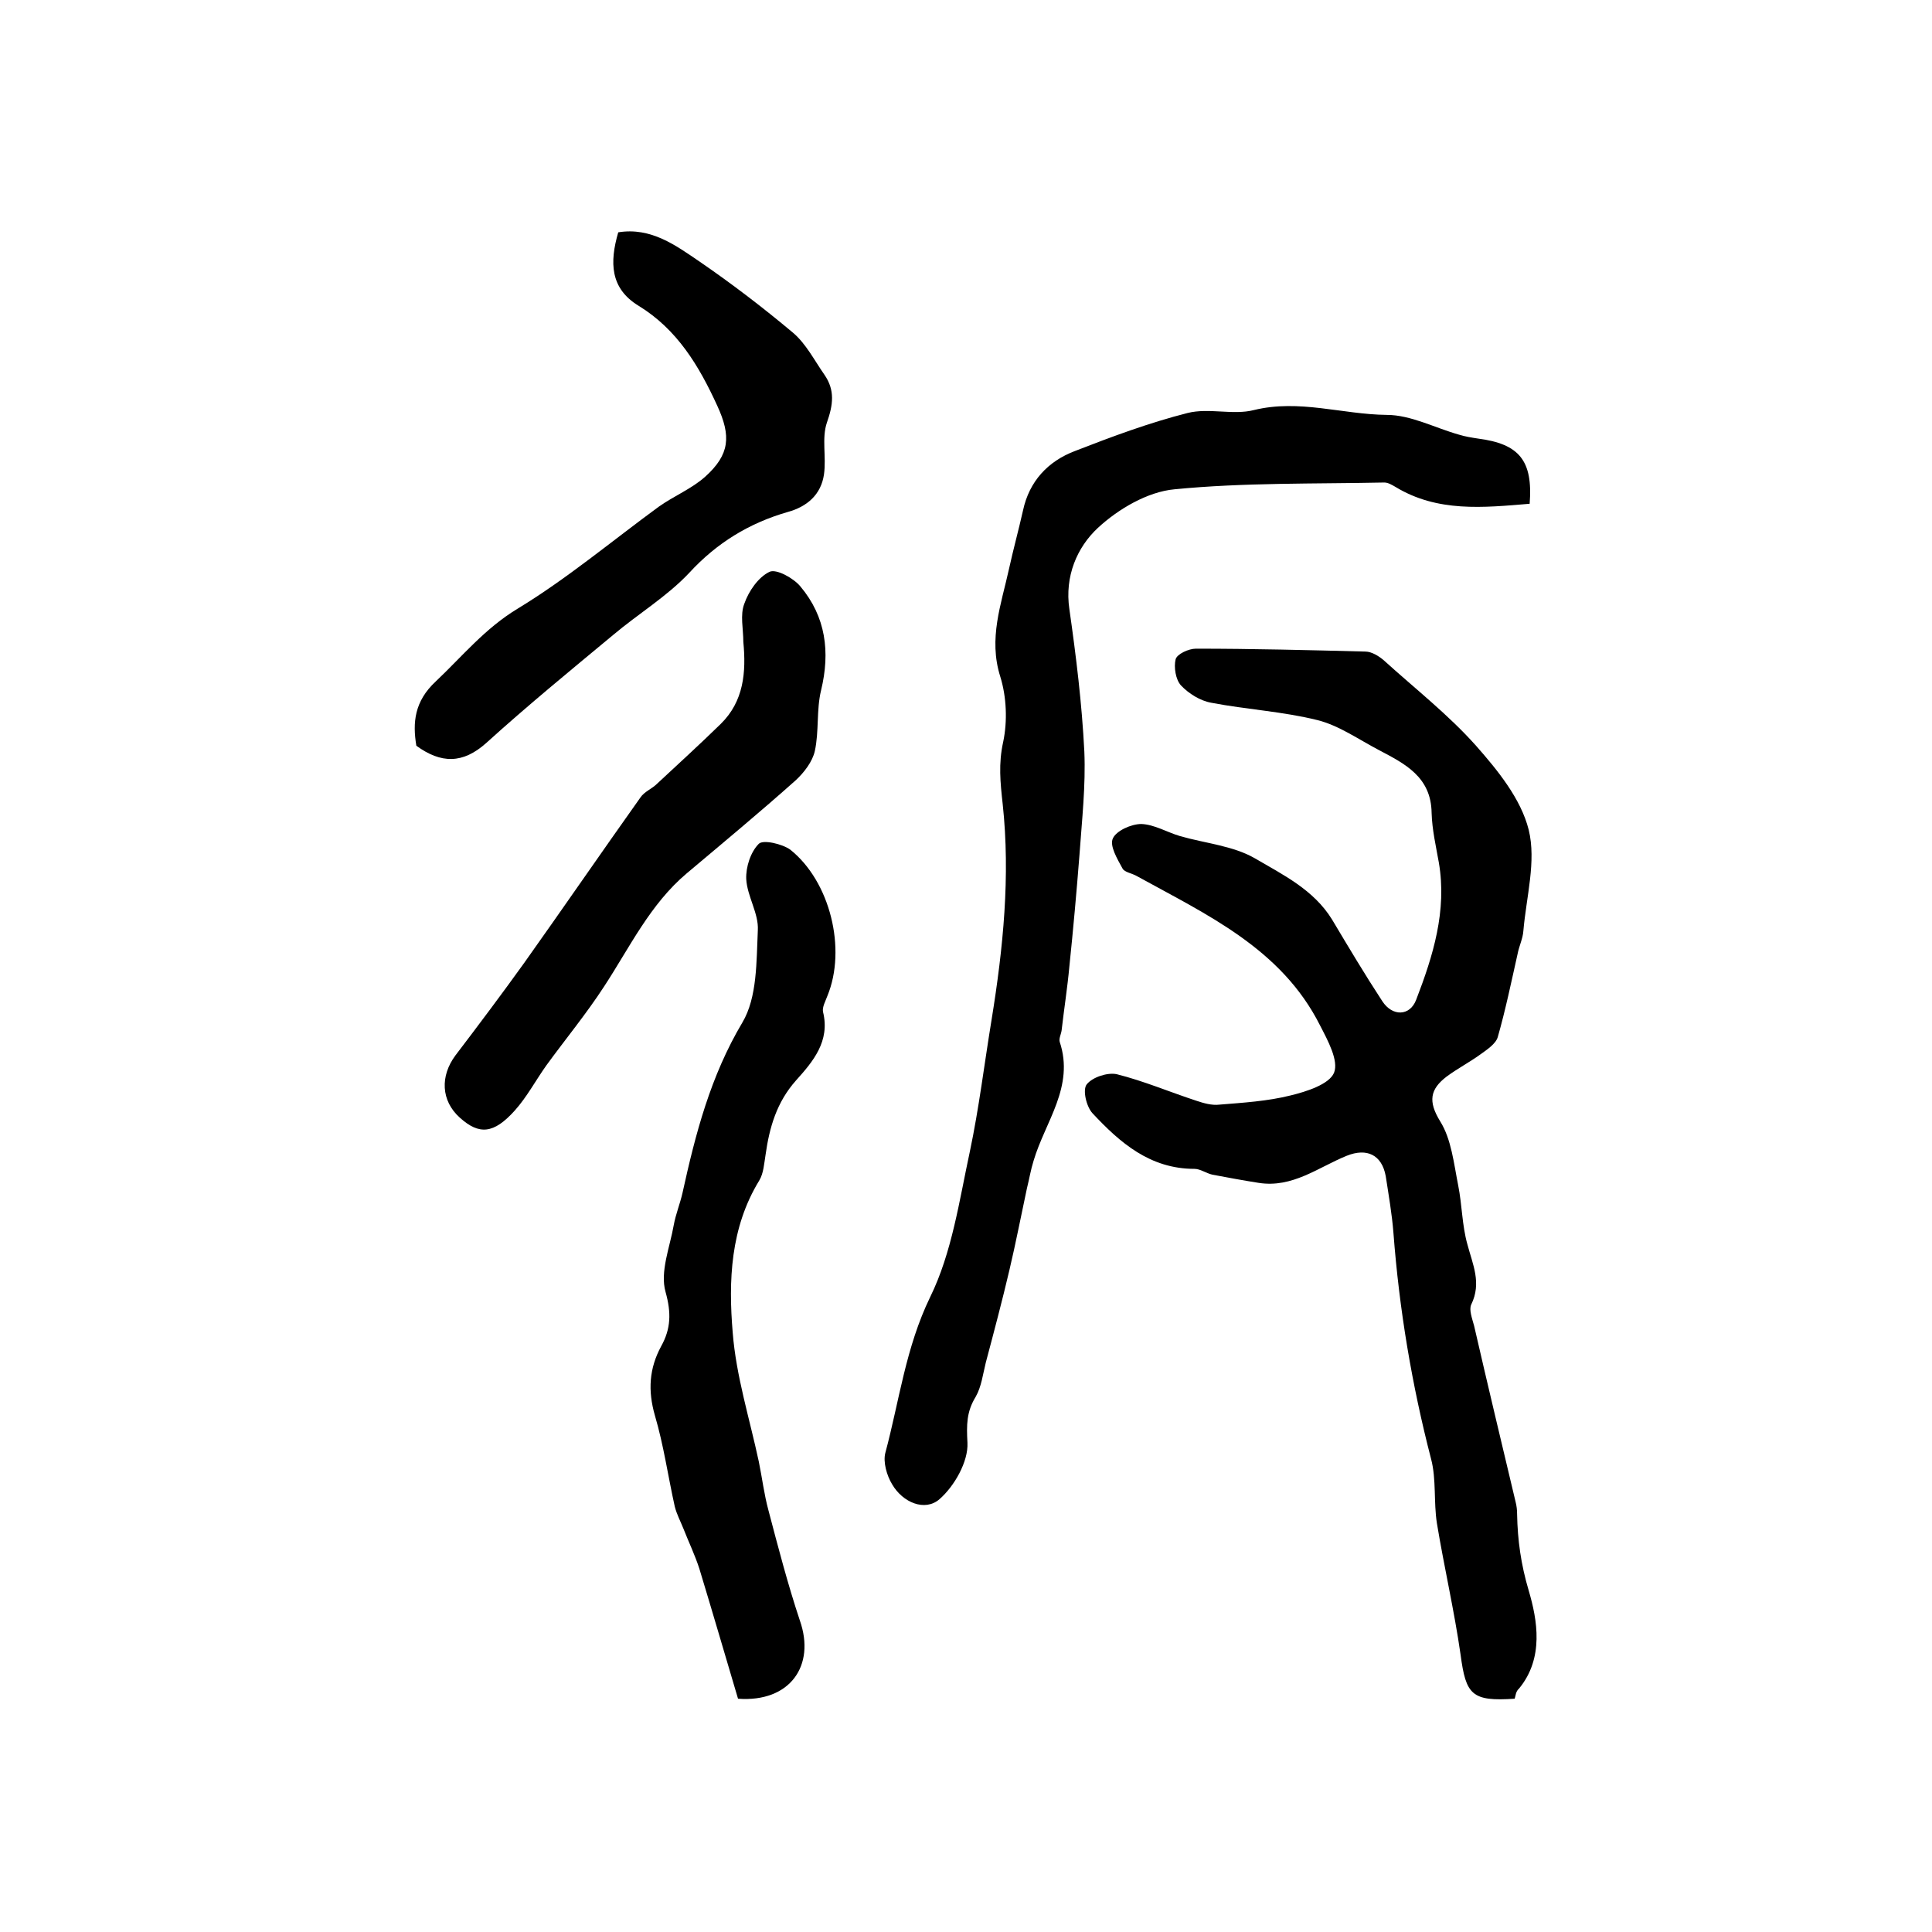
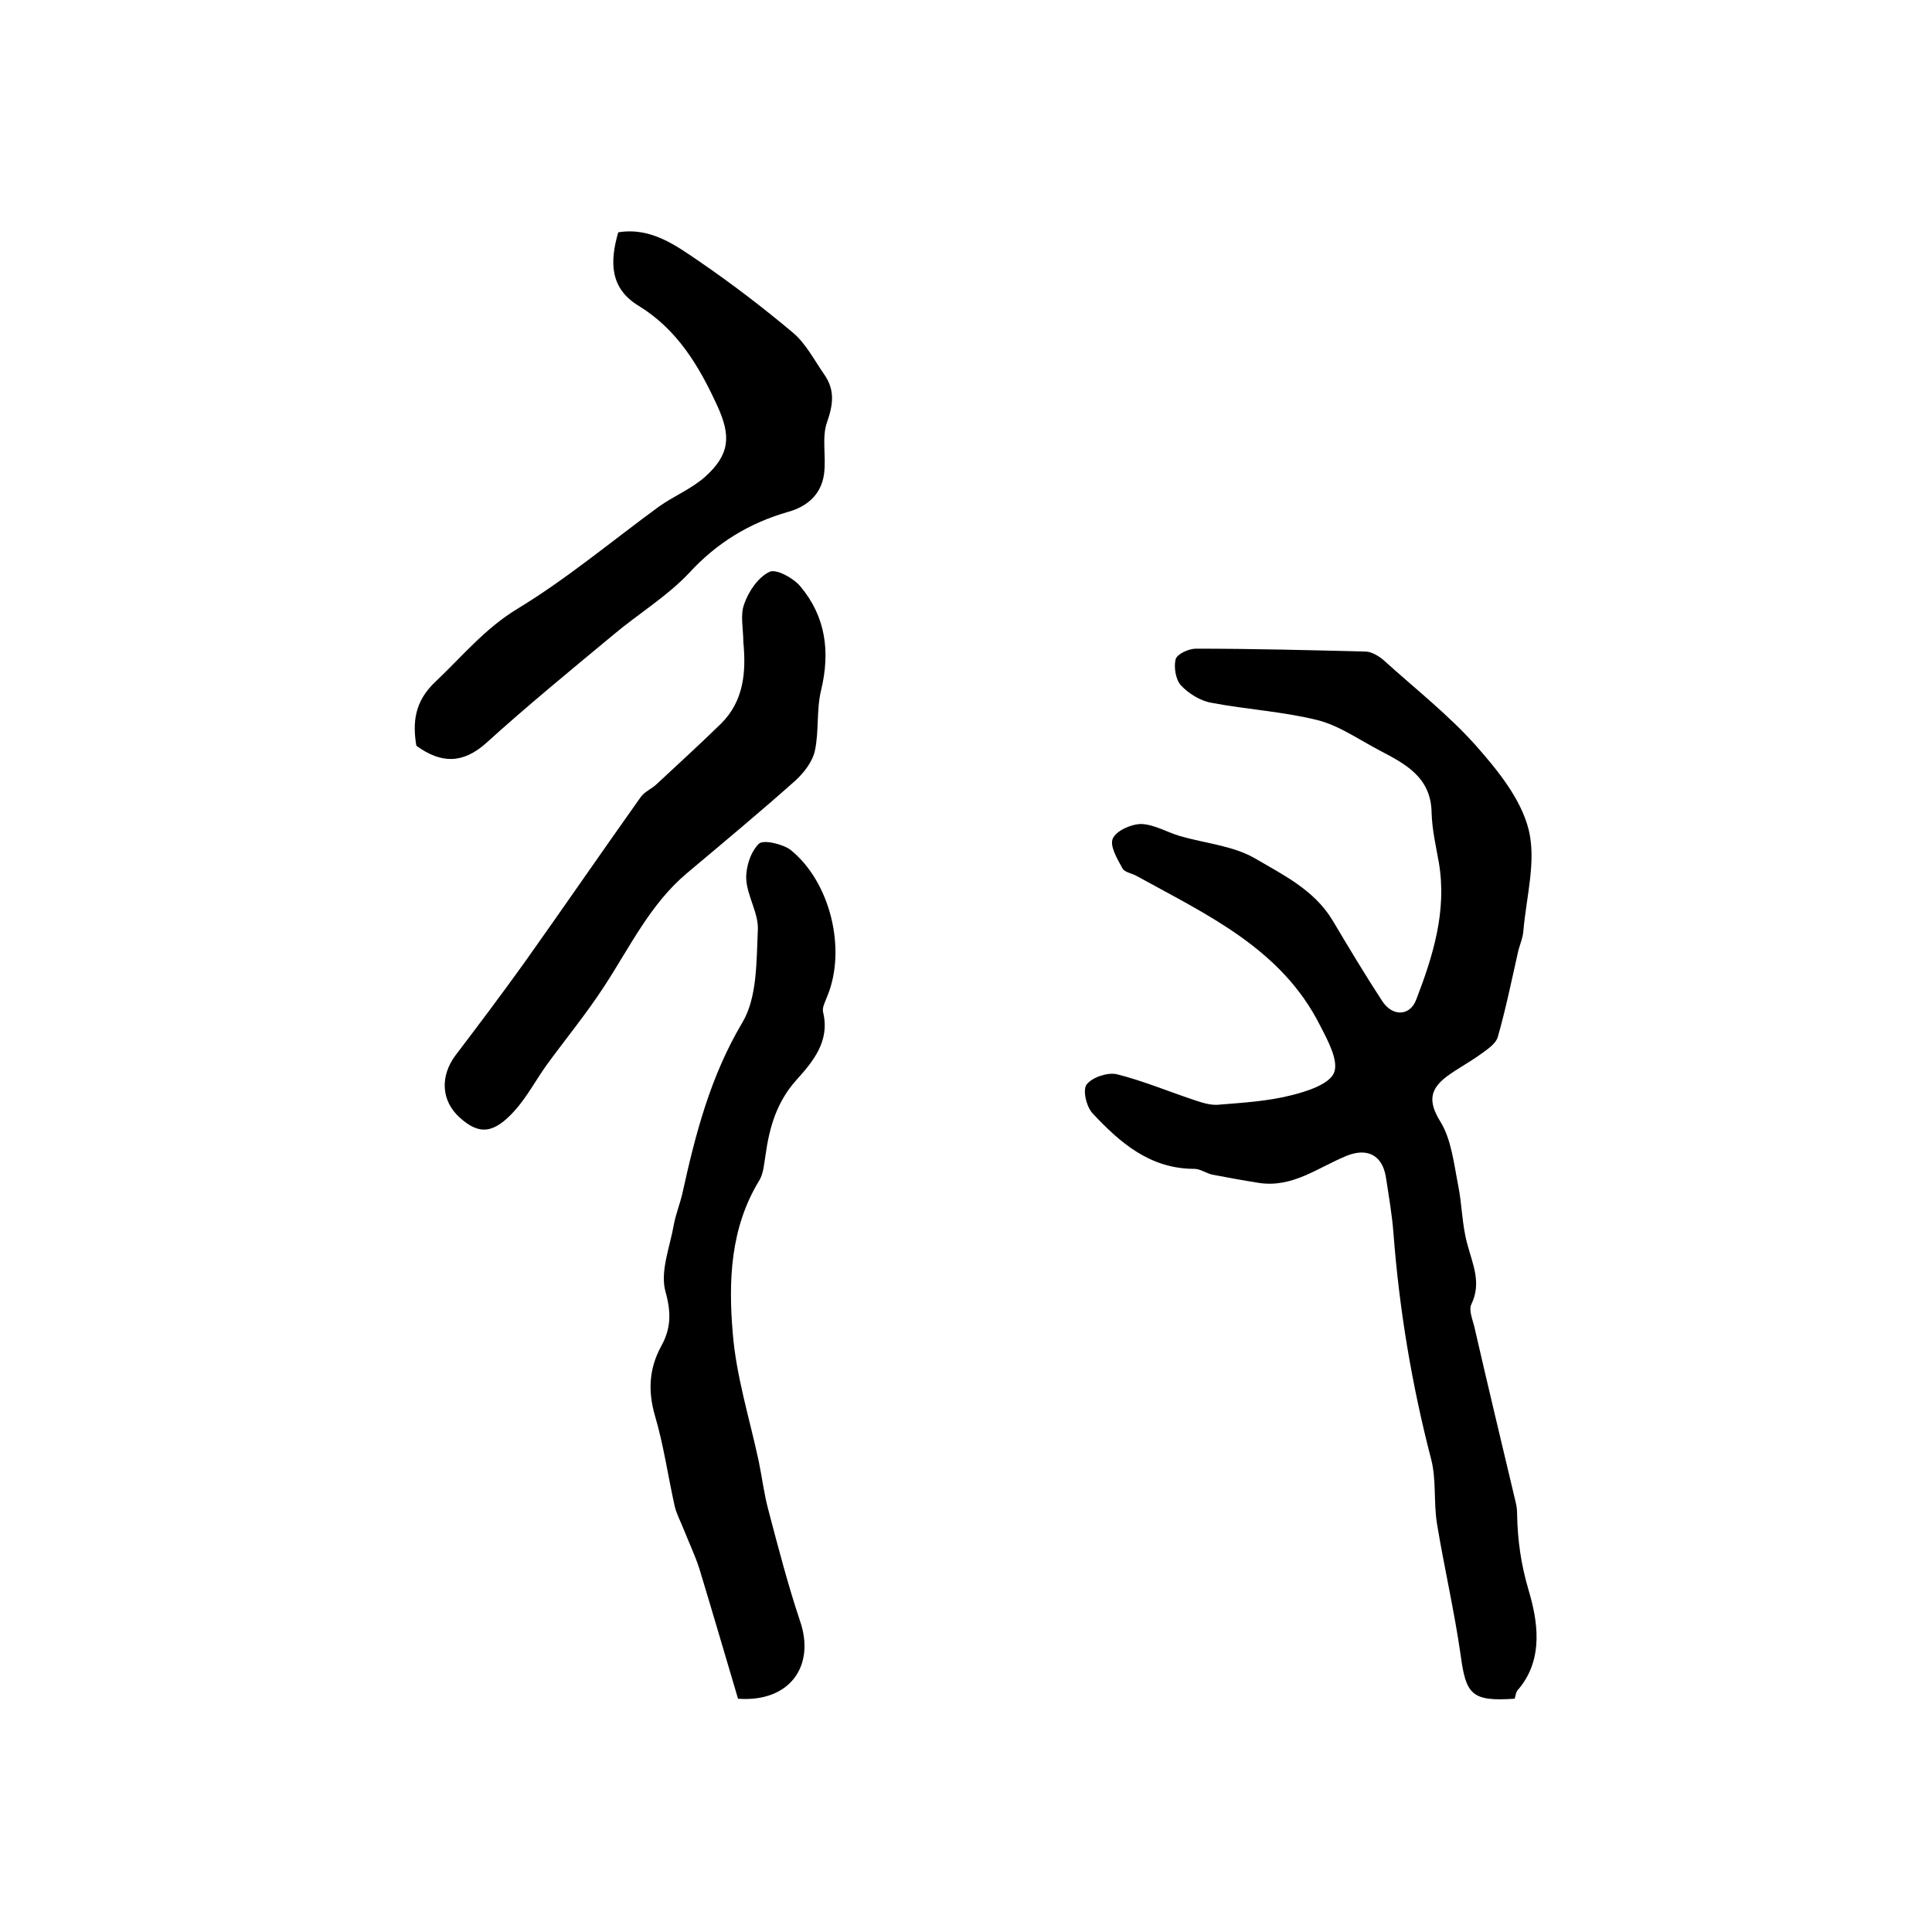
<svg xmlns="http://www.w3.org/2000/svg" version="1.1" id="图层_1" x="0px" y="0px" viewBox="0 0 400 400" style="enable-background:new 0 0 400 400;" xml:space="preserve">
  <style type="text/css">
	.st0{fill:#FFFFFF;}
</style>
  <g>
    <path d="M313.6,351.7c-8.9,0.6-10.1-0.8-11.2-9.1c-1.3-9.1-3.4-18.1-4.9-27.2c-0.7-4.4-0.1-9.1-1.2-13.3c-4-15.4-6.6-31-7.8-46.8   c-0.3-3.9-1-7.9-1.6-11.8c-0.8-4.4-3.9-5.9-8.1-4.2c-5.9,2.4-11.2,6.7-18.2,5.6c-3.2-0.5-6.4-1.1-9.6-1.7c-1.3-0.3-2.5-1.2-3.7-1.2   c-9.2,0-15.4-5.4-21.1-11.5c-1.3-1.4-2.1-4.9-1.2-6c1.2-1.5,4.3-2.5,6.2-2.1c5.6,1.4,11,3.7,16.5,5.5c1.5,0.5,3.2,1,4.8,0.8   c4.9-0.4,9.9-0.7,14.7-1.9c3.3-0.8,8-2.3,9-4.7c1-2.5-1.3-6.7-2.9-9.8c-8-15.9-23.4-22.9-37.9-30.9c-1-0.6-2.6-0.8-3-1.6   c-1.1-2-2.7-4.7-2-6.2c0.7-1.6,3.8-3,5.9-3c2.7,0.1,5.3,1.7,8,2.5c5.2,1.5,11,2,15.5,4.6c5.8,3.4,12.2,6.5,16,12.7   c3.4,5.7,6.8,11.4,10.4,16.9c2.1,3.2,5.7,3.1,7-0.3c3.5-9.1,6.4-18.4,4.7-28.4c-0.6-3.4-1.4-6.8-1.5-10.3   c-0.1-7.5-5.6-10.2-10.9-13c-4.2-2.2-8.3-5.1-12.7-6.2c-7.2-1.8-14.7-2.2-22-3.6c-2.3-0.4-4.7-1.9-6.3-3.6   c-1.1-1.2-1.5-3.8-1.1-5.4c0.3-1.1,2.7-2.2,4.2-2.2c11.7,0,23.4,0.3,35.1,0.6c1.3,0,2.9,1,3.9,1.9c6.4,5.8,13.3,11.2,19,17.6   c4.5,5.1,9.3,11,10.9,17.4c1.6,6.5-0.5,13.9-1.1,20.9c-0.1,1.6-0.9,3.2-1.2,4.8c-1.3,5.8-2.5,11.6-4.1,17.2   c-0.4,1.4-2.2,2.6-3.6,3.6c-2.2,1.6-4.7,2.9-7,4.6c-3.4,2.6-3.9,5.1-1.3,9.3c2.3,3.7,2.8,8.7,3.7,13.2c0.8,4,0.8,8.3,1.9,12.2   c1.1,4.2,3,8,0.8,12.5c-0.5,1.1,0.2,2.9,0.6,4.4c2.8,12.2,5.7,24.3,8.6,36.5c0.2,0.8,0.3,1.6,0.3,2.5c0.1,5.4,0.8,10.4,2.4,15.8   c1.8,6.1,3.2,14-2,20.3C313.8,350.2,313.8,351.1,313.6,351.7z" />
-     <path d="M316.7,104.3c-9.6,0.8-19.1,1.8-27.8-3.5c-0.7-0.4-1.5-0.9-2.3-0.9c-14.5,0.3-29.1,0-43.4,1.4c-5.6,0.5-11.7,4.1-15.9,8   c-4.3,4-6.9,10-5.9,16.8c1.4,9.8,2.6,19.6,3.1,29.5c0.3,7.1-0.5,14.2-1,21.3c-0.6,7.7-1.3,15.5-2.1,23.2c-0.4,4.4-1.1,8.8-1.6,13.2   c-0.1,0.8-0.6,1.7-0.4,2.4c3.1,9.3-3,16.5-5.4,24.6c-0.6,1.9-0.9,3.8-1.4,5.8c-1.2,5.6-2.3,11.3-3.6,16.8   c-1.5,6.4-3.2,12.8-4.9,19.2c-0.6,2.4-0.9,5-2.1,7.1c-1.9,3.1-1.9,5.8-1.7,9.5c0.2,3.9-2.7,9-5.8,11.7c-3,2.6-7.6,0.7-9.8-3.1   c-1.1-1.8-1.9-4.6-1.4-6.5c2.9-10.8,4.2-21.8,9.3-32.3c4.5-9.2,6-19.9,8.2-30.1c1.9-9,3-18.2,4.5-27.3c2.4-14.8,3.9-29.7,2.3-44.6   c-0.5-4.5-0.9-8.4,0.1-12.9c0.9-4.3,0.7-9.3-0.6-13.5c-2.5-7.9,0.2-15,1.8-22.3c0.9-4.1,2-8.1,2.9-12.1c1.3-6.1,5.2-10.2,10.7-12.3   c7.7-3,15.5-5.9,23.4-7.9c4.4-1.1,9.4,0.5,13.7-0.6c9.4-2.3,18.3,0.9,27.5,1c5,0,10,2.7,15,4.1c1.3,0.4,2.6,0.6,3.9,0.8   C314.5,91.9,317.4,95.3,316.7,104.3z" />
    <path d="M152.8,351.7c-2.7-9.1-5.3-18-8-26.9c-0.9-2.8-2.2-5.5-3.3-8.3c-0.6-1.5-1.4-3-1.8-4.6c-1.4-6.3-2.3-12.7-4.1-18.8   c-1.5-5.2-1.2-9.8,1.3-14.4c2-3.6,2.1-6.9,0.9-11.2c-1.2-4.2,0.9-9.3,1.7-13.9c0.4-2.2,1.3-4.4,1.8-6.6   c2.7-12.3,5.8-24.2,12.4-35.3c3.1-5.2,2.9-12.7,3.2-19.1c0.2-3.5-2.2-7-2.4-10.6c-0.1-2.5,0.9-5.6,2.6-7.3c0.9-0.9,4.8,0,6.5,1.2   c8.3,6.6,11.7,20.6,7.7,30.3c-0.4,1.1-1.1,2.3-0.9,3.3c1.5,6.1-2.1,10.3-5.6,14.2c-4,4.5-5.5,9.7-6.3,15.4   c-0.3,1.8-0.4,3.8-1.3,5.3c-6,9.8-6.4,20.8-5.5,31.5c0.7,9,3.5,17.8,5.4,26.7c0.7,3.4,1.1,6.8,2,10.1c2,7.6,4,15.3,6.5,22.8   C168.9,344.9,163.5,352.5,152.8,351.7z" />
    <path d="M86.2,154.4c-0.8-4.8-0.4-9.2,4-13.3c5.5-5.2,10.2-11,17-15.1c10.2-6.2,19.5-14,29.2-21.1c3.1-2.2,6.8-3.7,9.6-6.2   c5.1-4.6,5.4-8.4,2.5-14.7c-3.8-8.3-8.3-15.8-16.3-20.7c-5.9-3.6-6-9-4.2-15.2c6.8-1.1,11.9,2.7,16.9,6.1   c6.7,4.6,13.1,9.5,19.3,14.7c2.7,2.3,4.4,5.7,6.5,8.7c2.2,3.2,1.8,6.2,0.5,9.9c-1.1,3.2-0.1,7.1-0.6,10.7c-0.6,4.2-3.5,6.7-7.5,7.8   c-8,2.3-14.7,6.4-20.4,12.6c-4.6,4.9-10.6,8.5-15.8,12.9c-8.8,7.3-17.7,14.6-26.2,22.3C95.8,158.2,91.3,158.1,86.2,154.4z" />
    <path d="M153.9,132.9c0-2.7-0.7-5.6,0.2-7.9c0.9-2.6,2.9-5.5,5.2-6.6c1.4-0.7,5,1.3,6.4,3c5.3,6.3,6.2,13.6,4.3,21.5   c-1,4.1-0.4,8.5-1.3,12.6c-0.5,2.2-2.2,4.4-3.9,6c-7.4,6.6-15,12.9-22.6,19.3c-7.6,6.4-11.8,15.3-17.1,23.4   c-3.7,5.7-8,10.9-12,16.4c-2.2,3.1-4,6.5-6.5,9.3c-4.4,4.9-7.4,5.1-11.4,1.5c-3.9-3.5-4.1-8.6-0.9-12.9c4.8-6.3,9.6-12.7,14.2-19.1   c8.1-11.4,16-22.9,24.1-34.3c0.8-1.2,2.4-1.8,3.4-2.8c4.4-4.1,8.9-8.2,13.2-12.4C154,145.2,154.5,139.2,153.9,132.9z" />
  </g>
</svg>